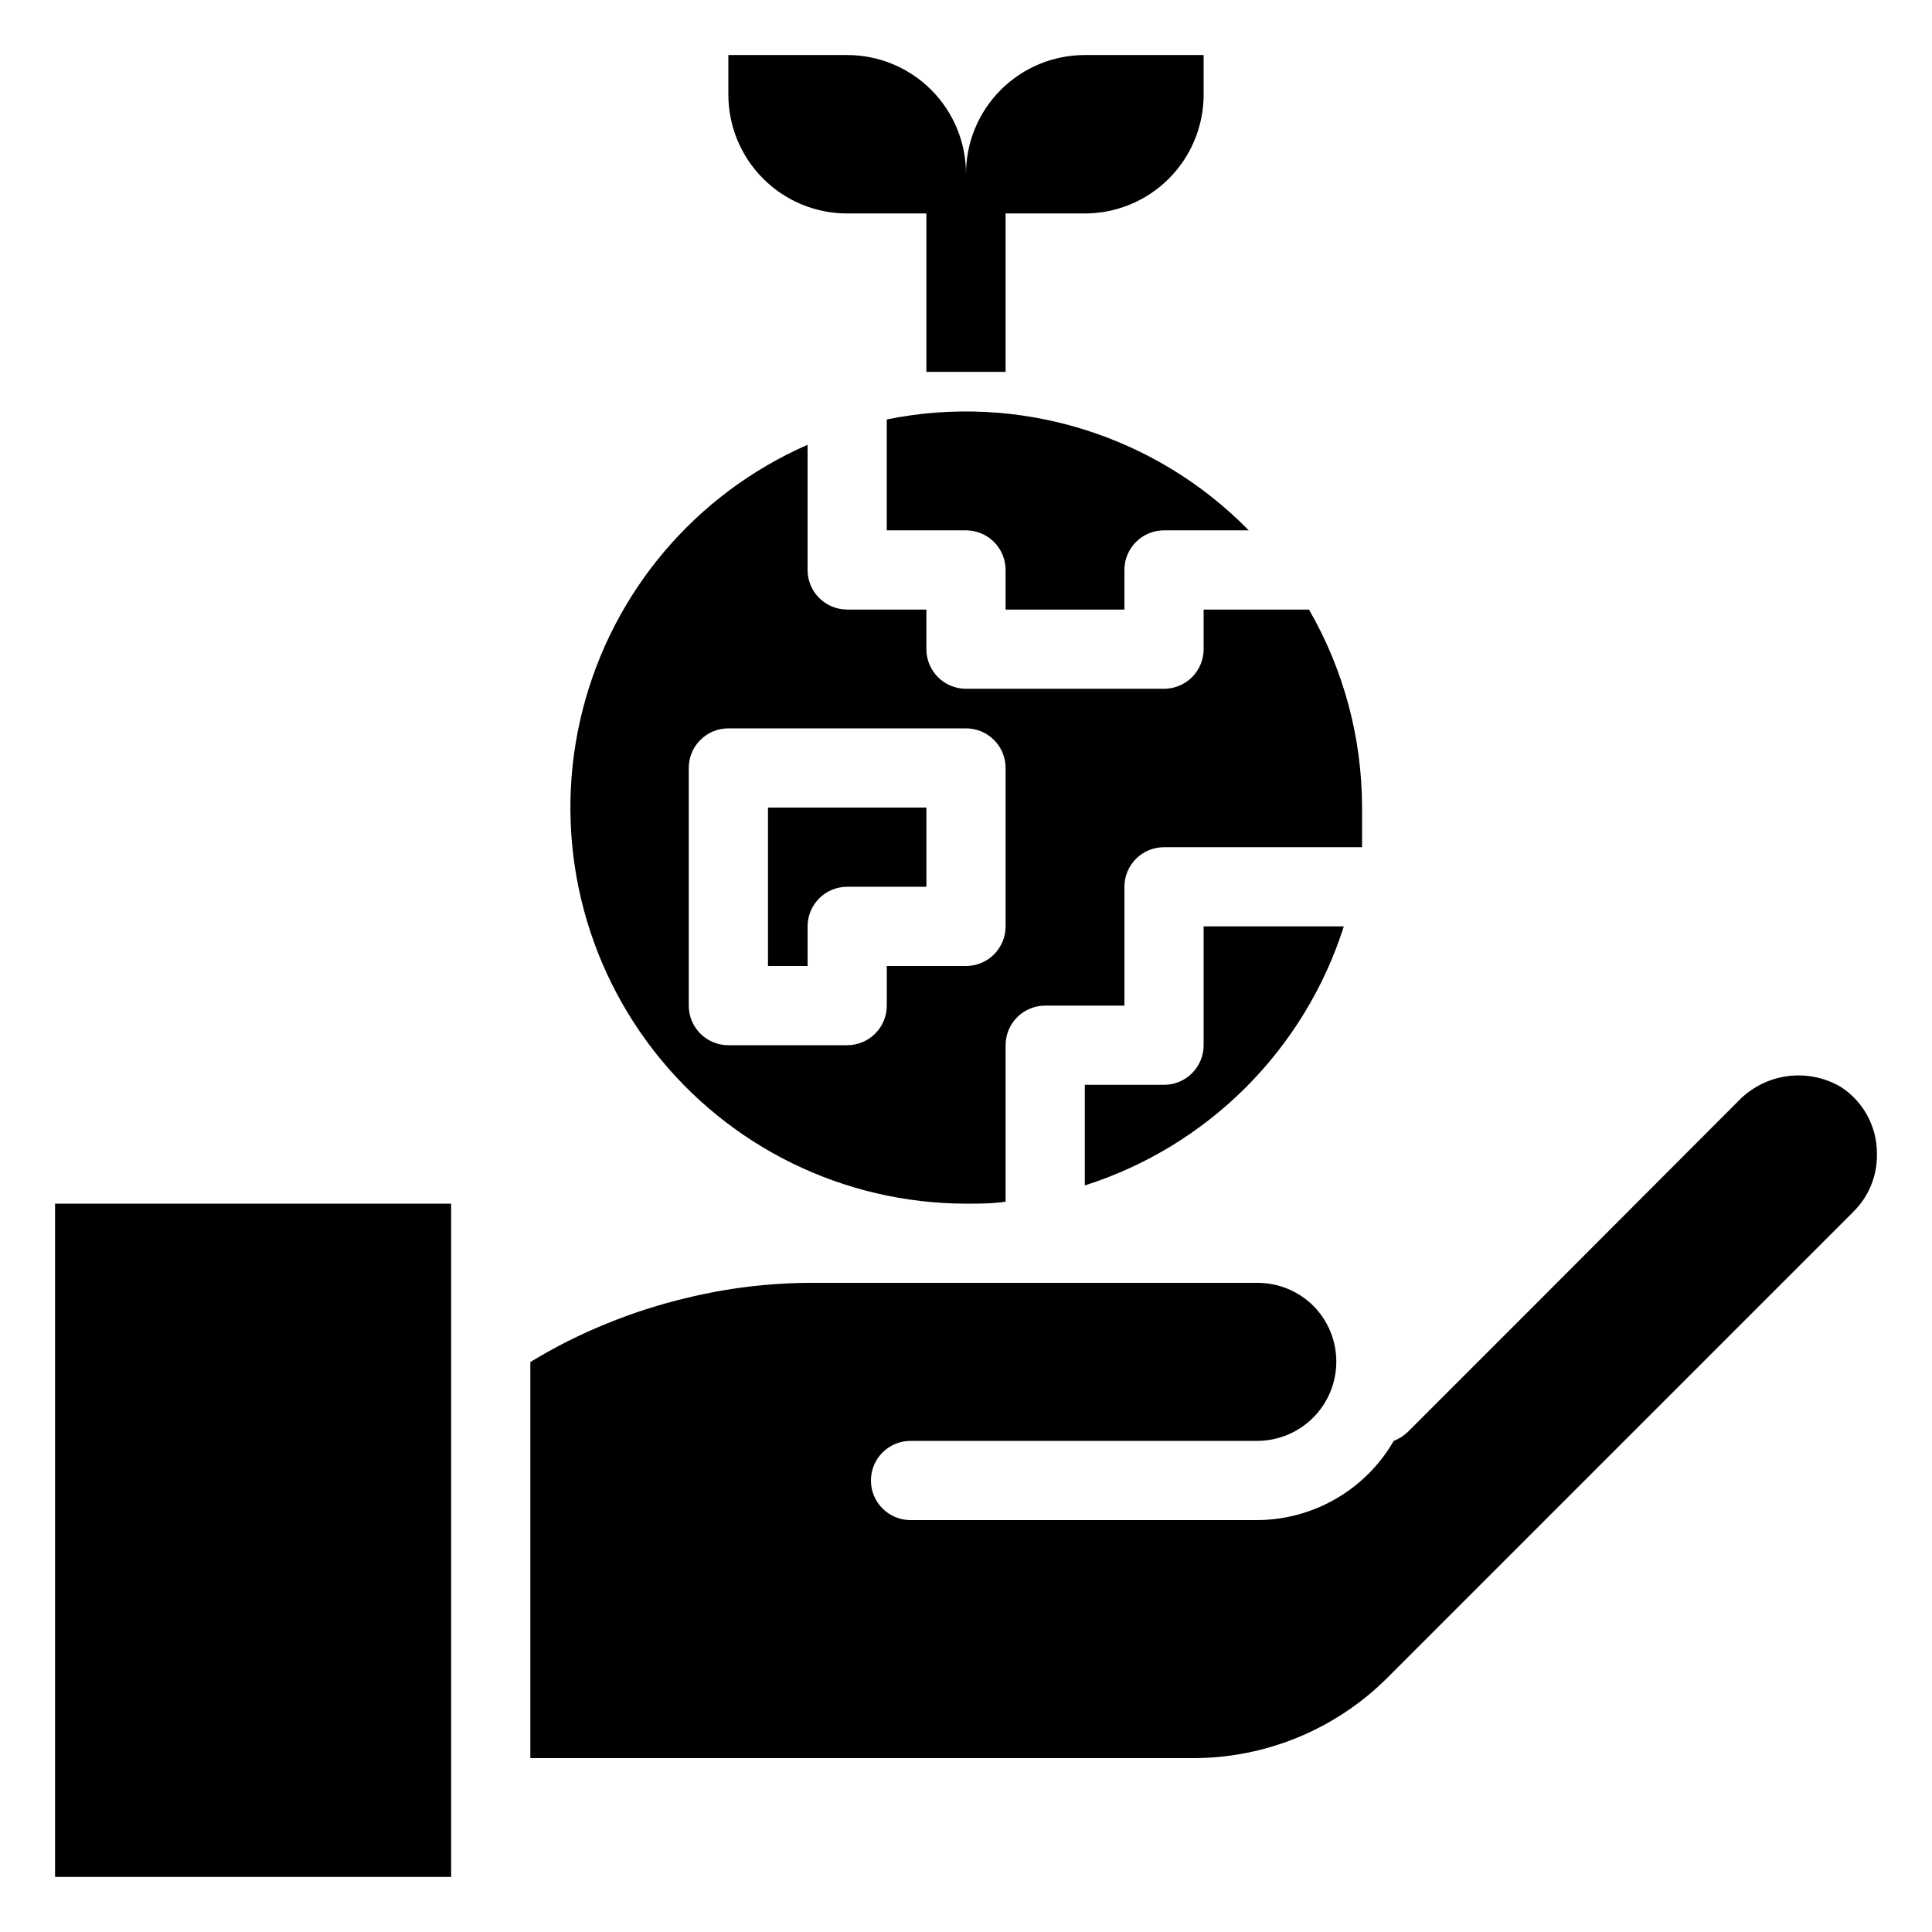
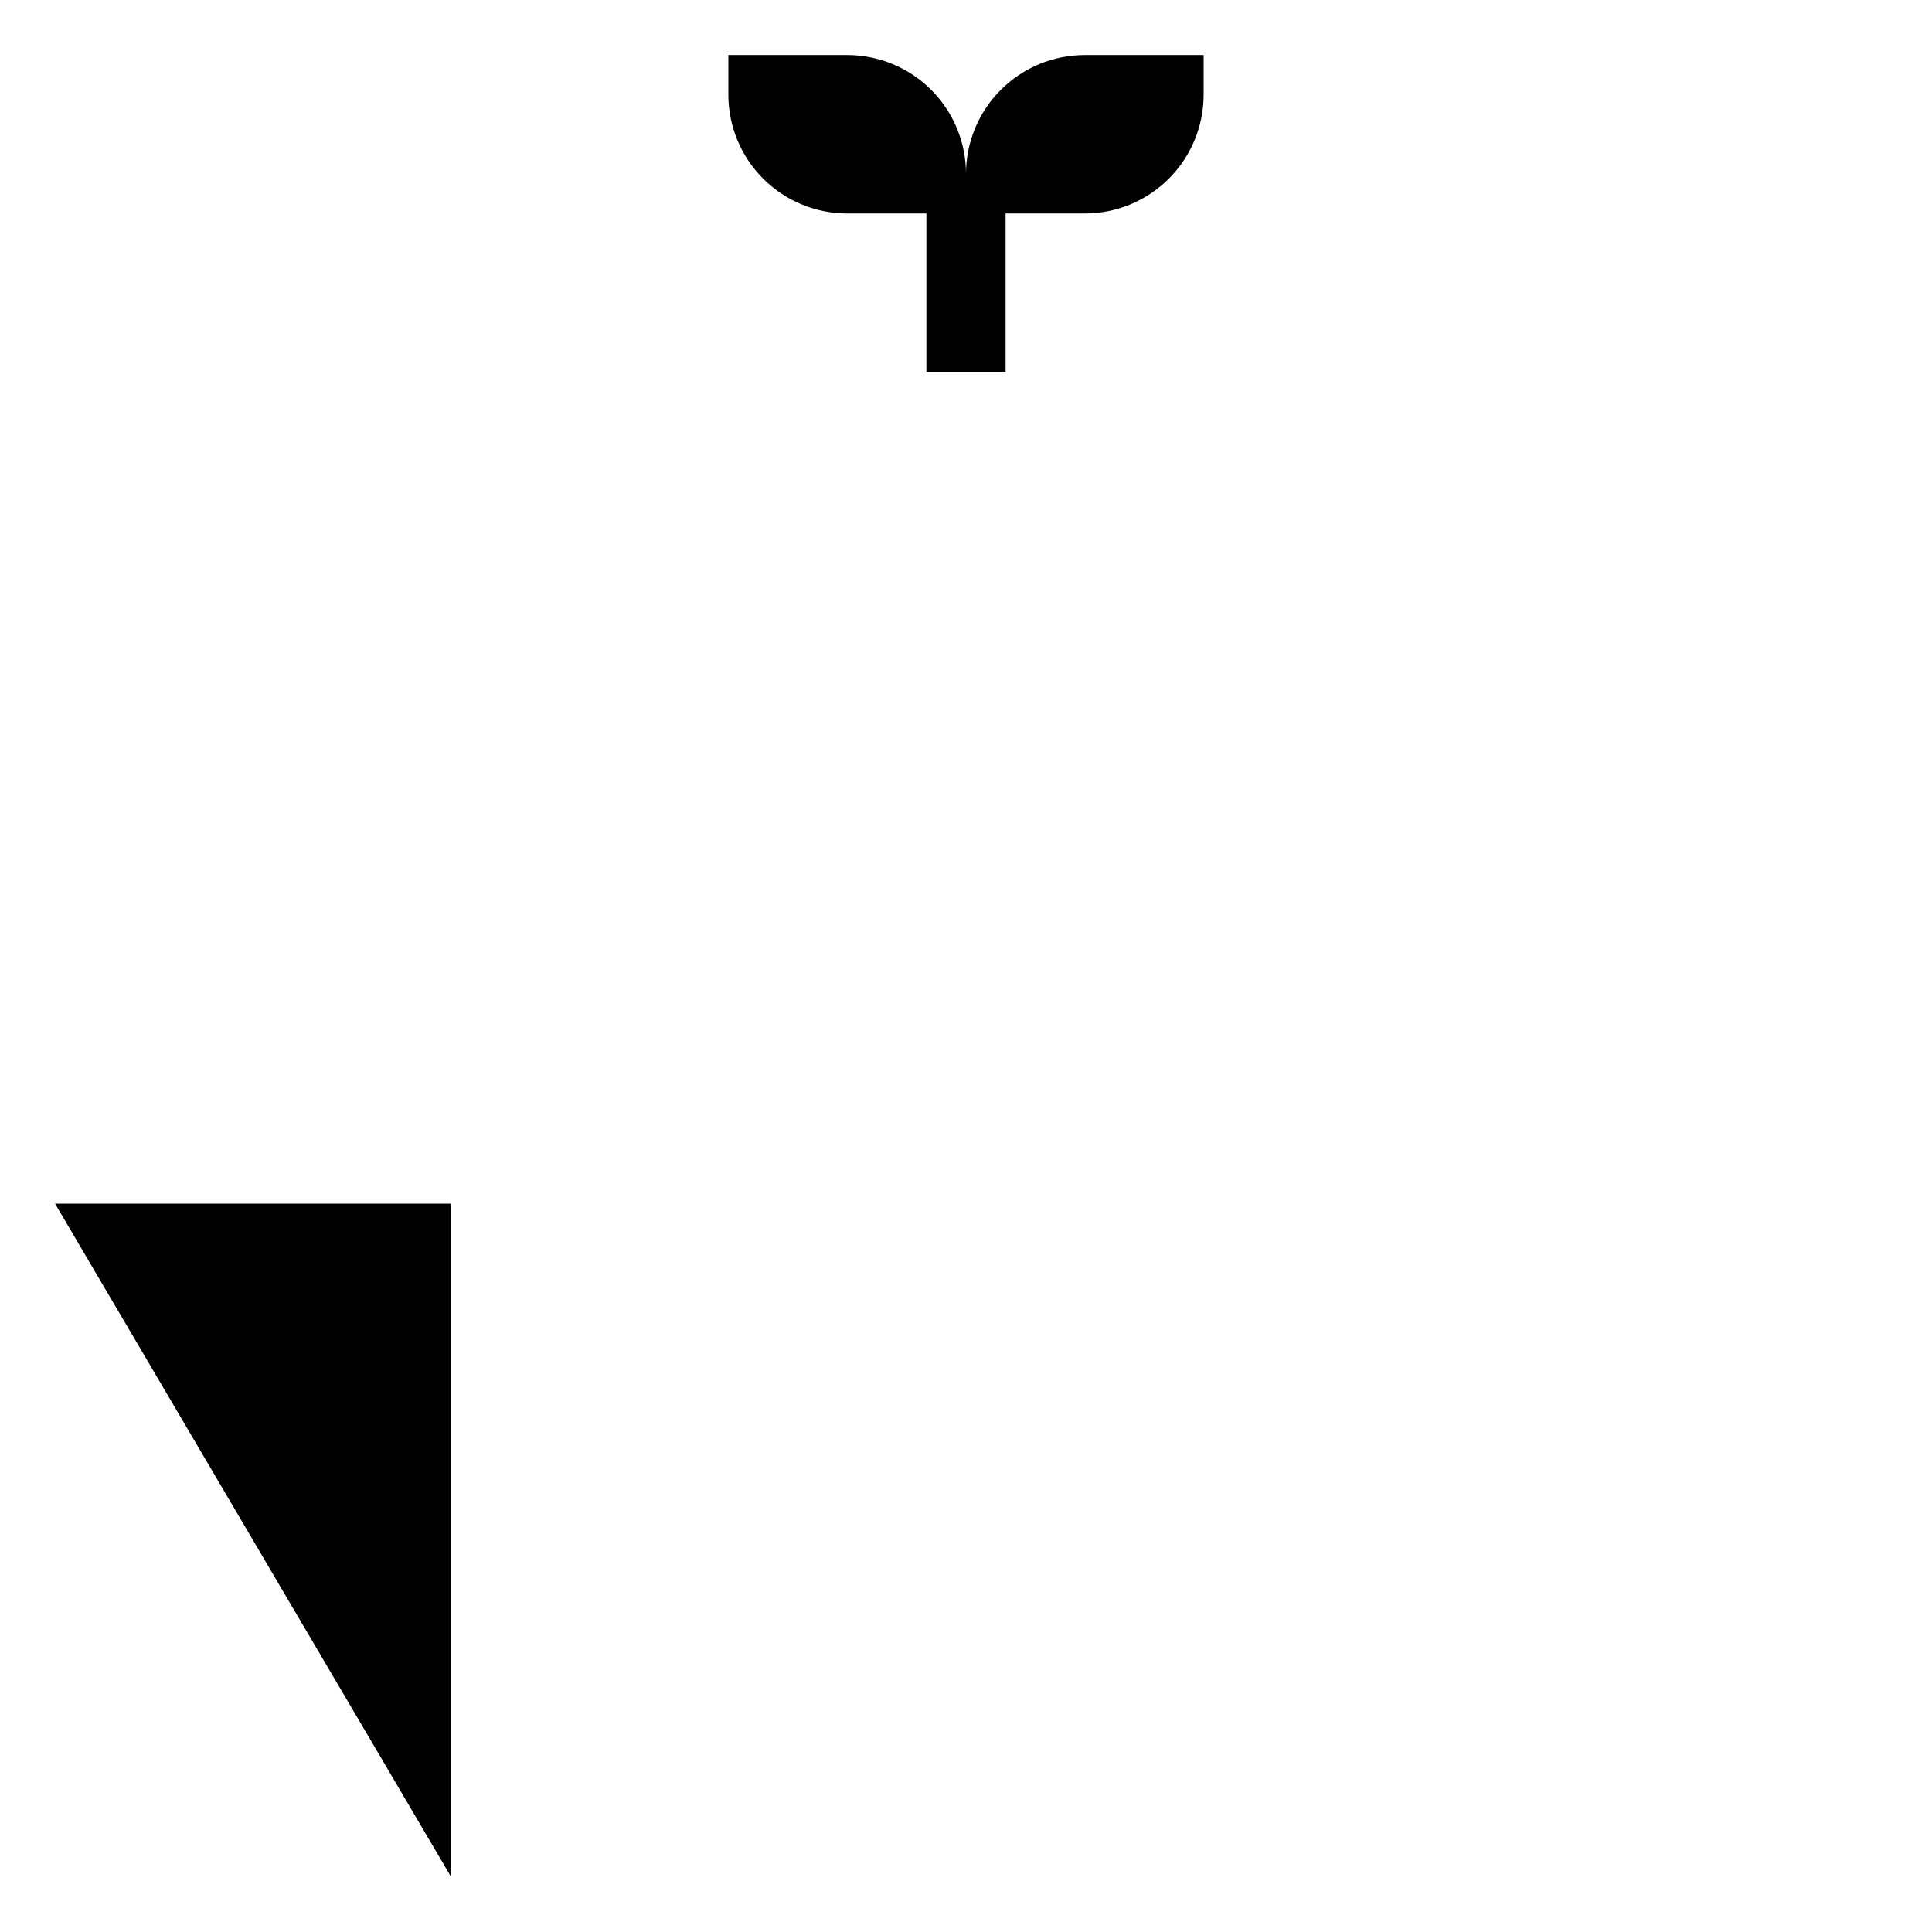
<svg xmlns="http://www.w3.org/2000/svg" fill="#000000" width="800px" height="800px" version="1.1" viewBox="144 144 512 512">
  <g>
-     <path d="m441.98 305.54v-10.496c0-5.797 4.699-10.496 10.496-10.496h22.461c-24.922-25.438-61.043-36.5-95.934-29.391v29.391h20.992c2.781 0 5.453 1.105 7.422 3.074s3.074 4.637 3.074 7.422v10.496z" />
-     <path d="m452.48 431.49h-20.992v26.66c32.656-10.402 58.242-35.988 68.641-68.645h-37.152v31.488c0 2.781-1.109 5.453-3.074 7.422-1.969 1.965-4.641 3.074-7.422 3.074z" />
-     <path d="m400 462.98c3.57 0 7.031 0 10.496-0.523v-41.461c0-5.797 4.699-10.496 10.496-10.496h20.992v-31.488c0-5.797 4.699-10.496 10.496-10.496h52.48v-10.496h-0.004c0-18.426-4.852-36.527-14.062-52.48h-27.918v10.496c0 2.781-1.109 5.453-3.074 7.422-1.969 1.969-4.641 3.074-7.422 3.074h-52.48c-5.797 0-10.496-4.699-10.496-10.496v-10.496h-20.992c-5.797 0-10.496-4.699-10.496-10.496v-33.168c-29.652 12.984-51.652 38.926-59.621 70.297-7.973 31.375-1.02 64.672 18.836 90.234s50.398 40.535 82.77 40.574zm-73.473-115.46c0-5.797 4.699-10.496 10.496-10.496h62.977c2.781 0 5.453 1.105 7.422 3.074s3.074 4.637 3.074 7.422v41.984c0 2.781-1.105 5.453-3.074 7.422s-4.641 3.074-7.422 3.074h-20.992v10.496c0 2.781-1.105 5.453-3.074 7.422-1.969 1.965-4.641 3.074-7.422 3.074h-31.488c-5.797 0-10.496-4.699-10.496-10.496z" />
-     <path d="m358.02 389.5c0-5.797 4.699-10.496 10.496-10.496h20.992v-20.992h-41.984v41.984h10.496z" />
    <path d="m368.51 200.57h20.992v41.984h20.992v-41.984h20.992c8.348 0 16.359-3.316 22.266-9.223 5.902-5.906 9.223-13.914 9.223-22.266v-10.496h-31.488c-8.352 0-16.363 3.316-22.266 9.223-5.906 5.906-9.223 13.914-9.223 22.266 0-8.352-3.32-16.359-9.223-22.266-5.906-5.906-13.914-9.223-22.266-9.223h-31.488v10.496c0 8.352 3.316 16.359 9.223 22.266 5.902 5.906 13.914 9.223 22.266 9.223z" />
-     <path d="m631.96 432.12c-4.316-2.574-9.383-3.598-14.359-2.914-4.981 0.688-9.574 3.047-13.035 6.691l-55 55.105-32.539 32.539v-0.004c-1.062 1-2.309 1.785-3.672 2.312-7.473 12.941-21.266 20.938-36.211 20.992h-91.84c-5.797 0-10.496-4.699-10.496-10.496s4.699-10.496 10.496-10.496h91.84c5.566 0 10.906-2.215 14.844-6.148 3.938-3.938 6.148-9.277 6.148-14.844 0.004-5.547-2.184-10.863-6.09-14.801-3.961-3.93-9.324-6.121-14.902-6.09h-118.08c-11.137 0.016-22.238 1.352-33.062 3.992-7.156 1.695-14.176 3.941-20.992 6.715-7.094 2.856-13.941 6.297-20.465 10.285v104.96h174.97c19.387 0.184 38.051-7.371 51.852-20.992l123.85-123.85c4.074-4.047 6.312-9.586 6.191-15.324 0.035-7.098-3.519-13.73-9.445-17.633z" />
-     <path d="m158.59 462.98h104.96v178.43h-104.96z" />
+     <path d="m158.59 462.98h104.96v178.43z" />
  </g>
</svg>